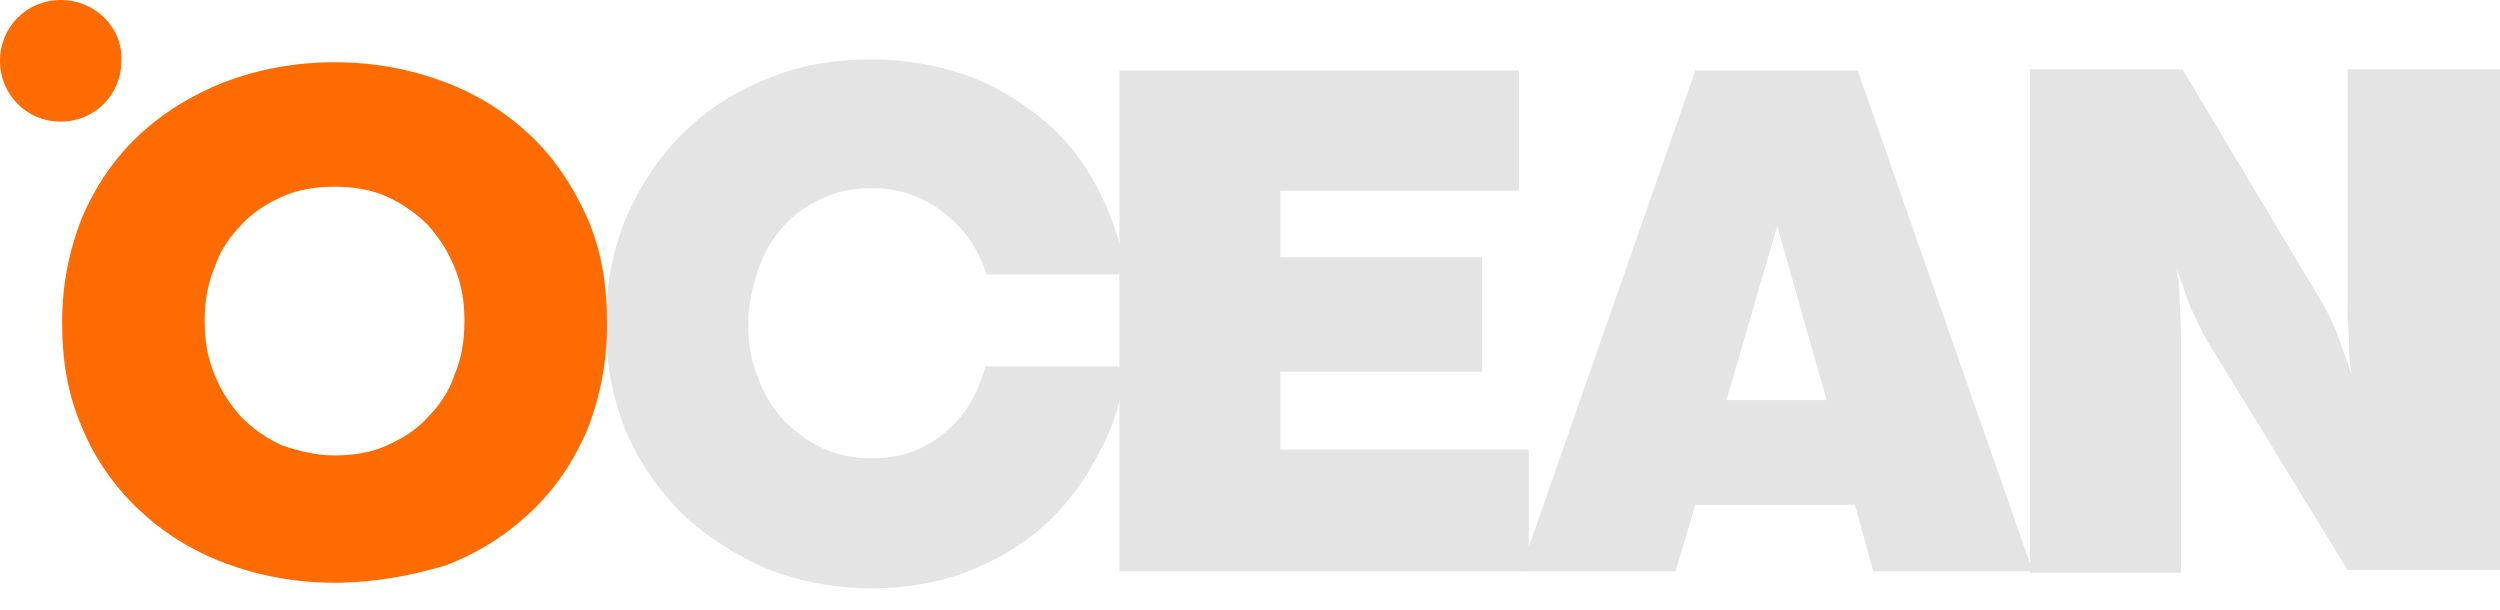
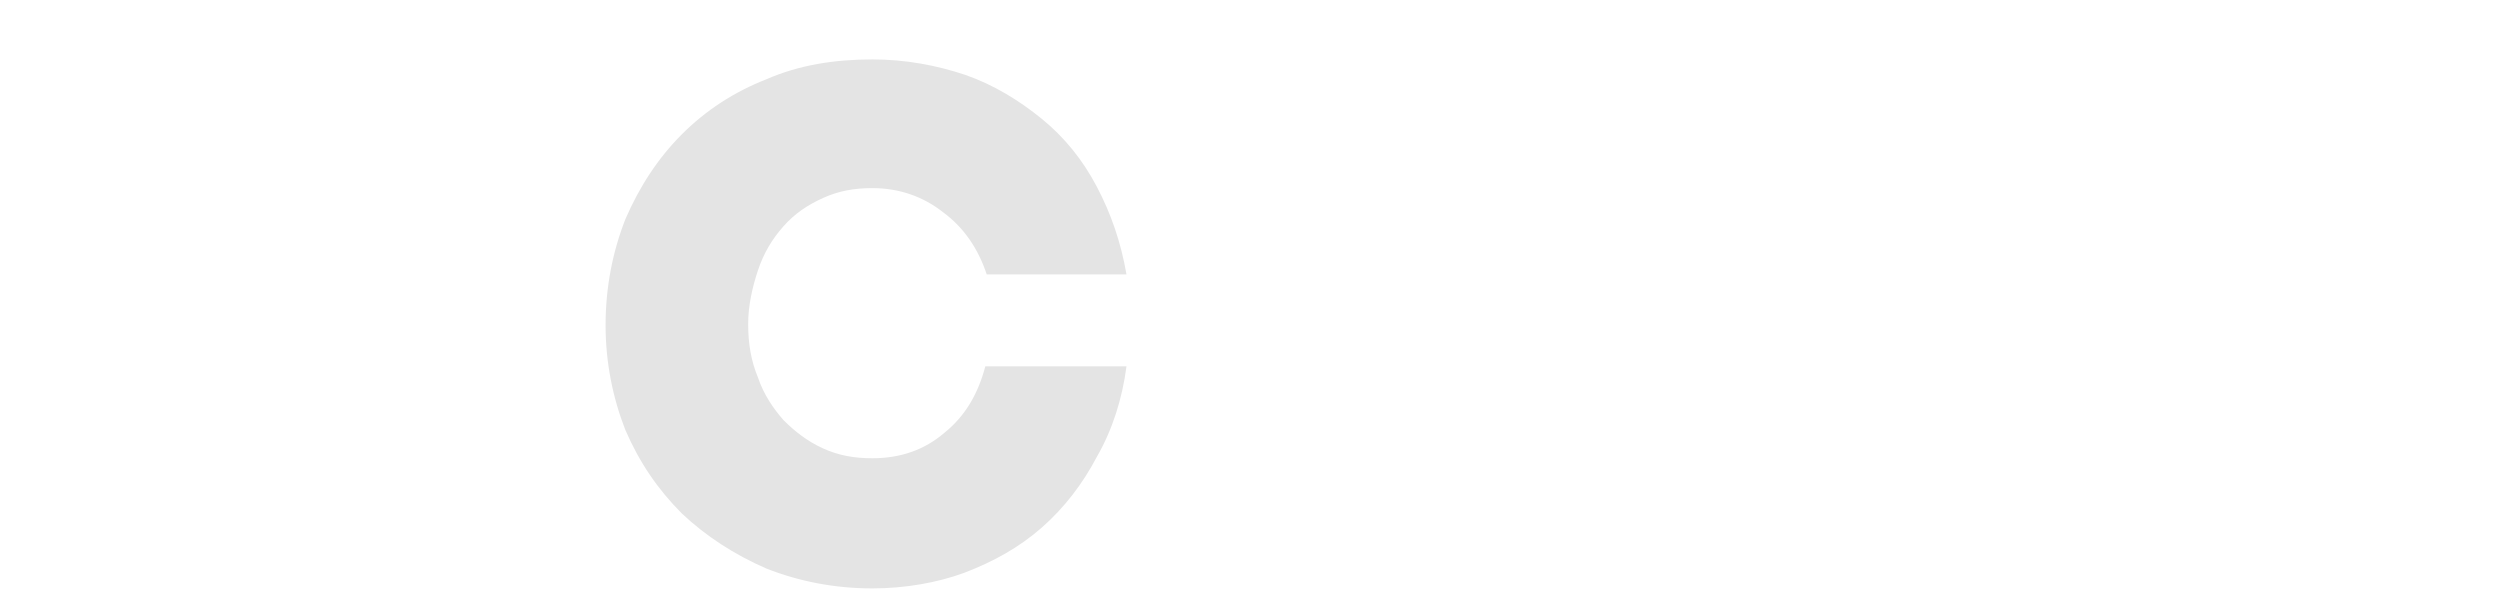
<svg xmlns="http://www.w3.org/2000/svg" width="86" height="21" viewBox="0 0 86 21" fill="none">
  <path d="M30.01 20.241C28.699 20.241 27.485 19.997 26.368 19.56C25.251 19.073 24.28 18.441 23.454 17.662C22.629 16.835 21.997 15.91 21.512 14.791C21.075 13.672 20.832 12.456 20.832 11.191C20.832 9.877 21.075 8.661 21.512 7.542C21.997 6.423 22.629 5.449 23.454 4.622C24.28 3.795 25.251 3.163 26.368 2.725C27.485 2.238 28.699 2.044 30.01 2.044C31.127 2.044 32.195 2.238 33.215 2.579C34.186 2.919 35.06 3.455 35.837 4.087C36.614 4.72 37.245 5.498 37.731 6.423C38.217 7.347 38.556 8.32 38.751 9.439H33.943C33.652 8.563 33.166 7.834 32.438 7.298C31.758 6.763 30.933 6.471 30.01 6.471C29.379 6.471 28.844 6.569 28.31 6.812C27.776 7.055 27.339 7.347 26.951 7.785C26.562 8.223 26.271 8.709 26.076 9.293C25.882 9.877 25.737 10.51 25.737 11.142C25.737 11.823 25.834 12.407 26.076 12.991C26.271 13.575 26.611 14.062 26.951 14.451C27.339 14.84 27.776 15.181 28.31 15.424C28.844 15.667 29.379 15.764 30.01 15.764C30.981 15.764 31.807 15.473 32.486 14.889C33.215 14.305 33.652 13.526 33.895 12.602H38.751C38.605 13.721 38.265 14.791 37.731 15.716C37.245 16.64 36.614 17.467 35.837 18.149C35.06 18.83 34.186 19.316 33.166 19.706C32.244 20.046 31.127 20.241 30.01 20.241Z" fill="#E4E4E4" />
-   <path d="M38.508 19.649V2.425H52.25V6.561H44.044V8.848H50.988V12.789H44.044V15.465H52.59V19.649H38.508Z" fill="#E4E4E4" />
-   <path d="M52.299 19.649L58.32 2.425H63.905L69.926 19.649H64.439L63.808 17.362H58.32L57.64 19.649H52.299ZM59.389 13.762H62.836L61.137 7.777L59.389 13.762Z" fill="#E4E4E4" />
-   <path d="M69.83 19.608V2.384H75.075L79.882 10.412C80.028 10.656 80.173 10.948 80.368 11.386C80.513 11.823 80.707 12.31 80.902 12.894C80.853 12.602 80.805 12.261 80.805 11.872C80.805 11.483 80.756 11.045 80.756 10.558V2.384H86.001V19.608H80.756L75.9 11.677C75.754 11.434 75.609 11.094 75.415 10.704C75.22 10.266 75.075 9.78 74.88 9.245C74.929 9.537 74.977 9.877 74.977 10.218C74.977 10.558 75.026 10.996 75.026 11.629V19.706H69.83V19.608Z" fill="#E4E4E4" />
-   <path d="M11.509 20.046C10.149 20.046 8.887 19.803 7.721 19.365C6.556 18.927 5.584 18.294 4.759 17.516C3.933 16.738 3.254 15.764 2.817 14.694C2.331 13.575 2.137 12.407 2.137 11.094C2.137 9.78 2.38 8.612 2.817 7.493C3.302 6.374 3.933 5.449 4.759 4.671C5.584 3.892 6.604 3.26 7.721 2.822C8.887 2.384 10.149 2.141 11.509 2.141C12.868 2.141 14.131 2.384 15.296 2.822C16.462 3.26 17.433 3.892 18.259 4.671C19.084 5.449 19.715 6.423 20.201 7.493C20.687 8.612 20.881 9.78 20.881 11.142C20.881 12.505 20.638 13.672 20.201 14.791C19.715 15.91 19.084 16.835 18.259 17.613C17.433 18.392 16.462 19.024 15.296 19.462C14.131 19.803 12.868 20.046 11.509 20.046ZM11.509 15.667C12.14 15.667 12.771 15.57 13.306 15.326C13.84 15.083 14.325 14.791 14.714 14.353C15.102 13.964 15.442 13.478 15.636 12.894C15.879 12.31 15.976 11.726 15.976 11.045C15.976 10.364 15.879 9.78 15.636 9.196C15.394 8.612 15.102 8.174 14.714 7.736C14.325 7.347 13.84 7.006 13.306 6.763C12.771 6.52 12.14 6.423 11.509 6.423C10.877 6.423 10.246 6.52 9.712 6.763C9.178 7.006 8.692 7.298 8.304 7.736C7.915 8.125 7.575 8.612 7.381 9.196C7.138 9.78 7.041 10.364 7.041 11.045C7.041 11.726 7.138 12.31 7.381 12.894C7.624 13.478 7.915 13.915 8.304 14.353C8.692 14.743 9.178 15.083 9.712 15.326C10.295 15.521 10.877 15.667 11.509 15.667Z" fill="#FE6B00" />
-   <path d="M0 2.092C0 3.26 0.923 4.184 2.088 4.184C3.254 4.184 4.176 3.26 4.176 2.092C4.225 0.924 3.254 0 2.088 0C0.923 0 0 0.924 0 2.092Z" fill="#FE6B00" />
</svg>